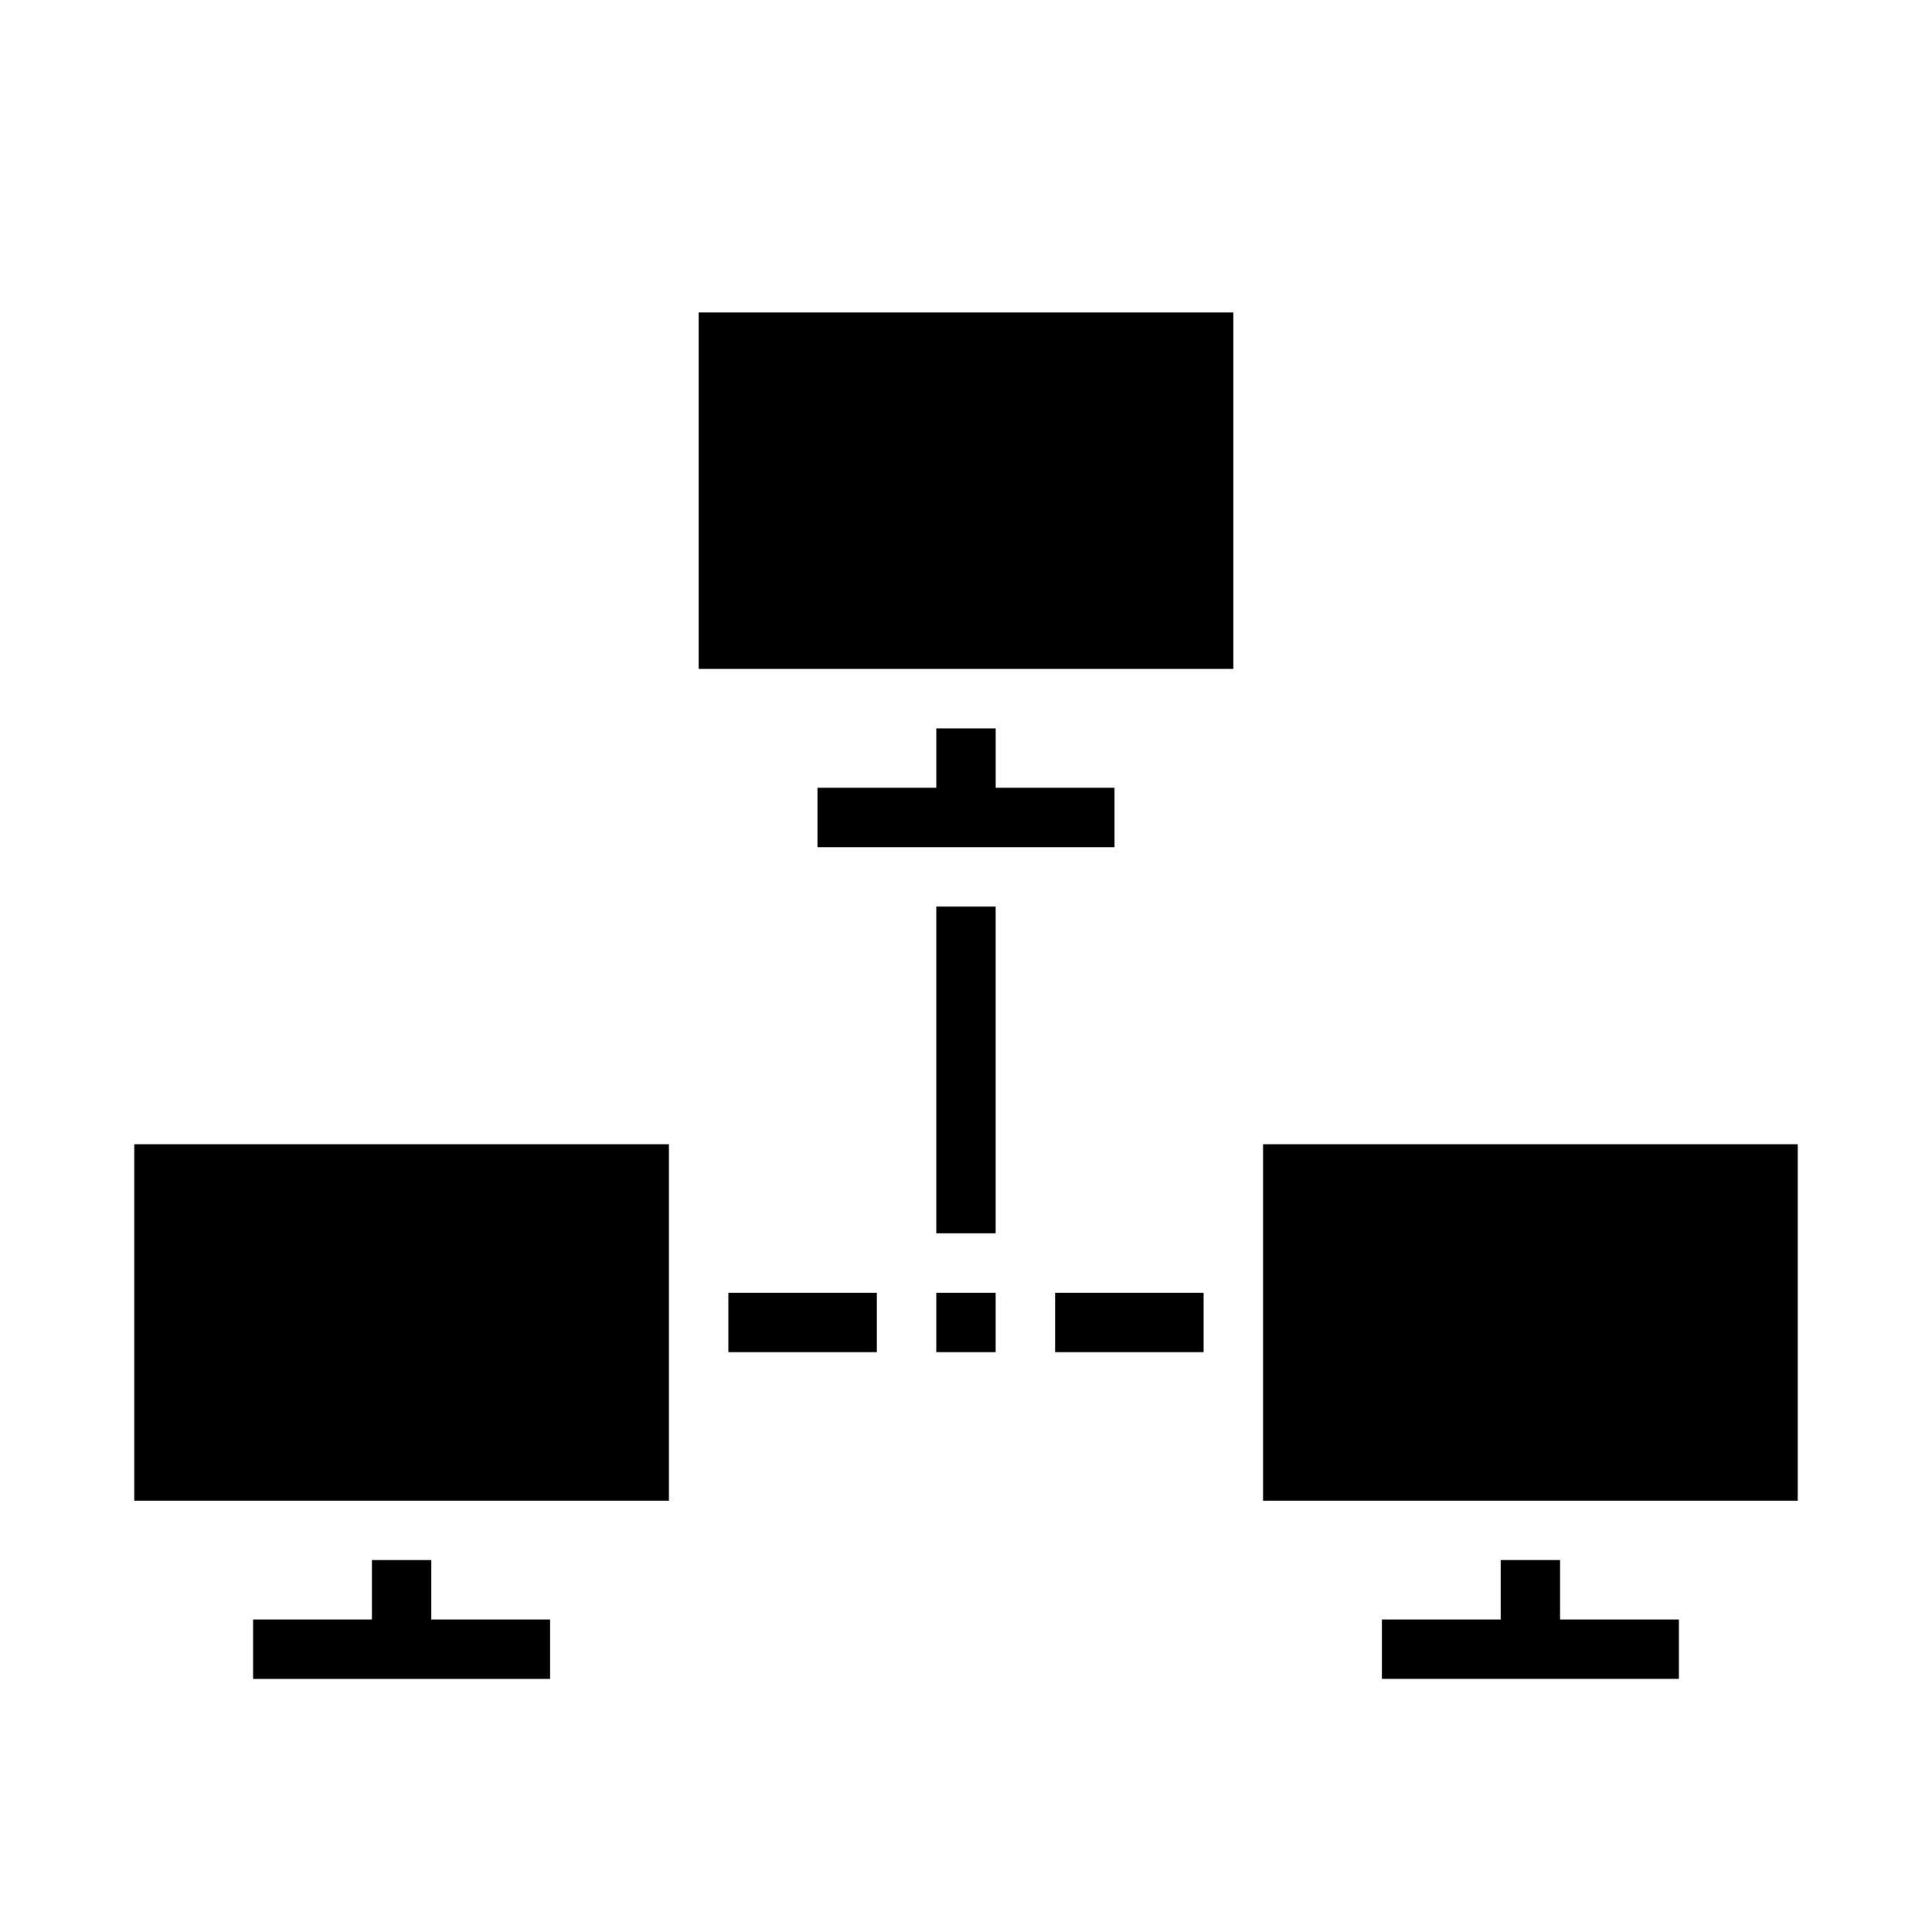
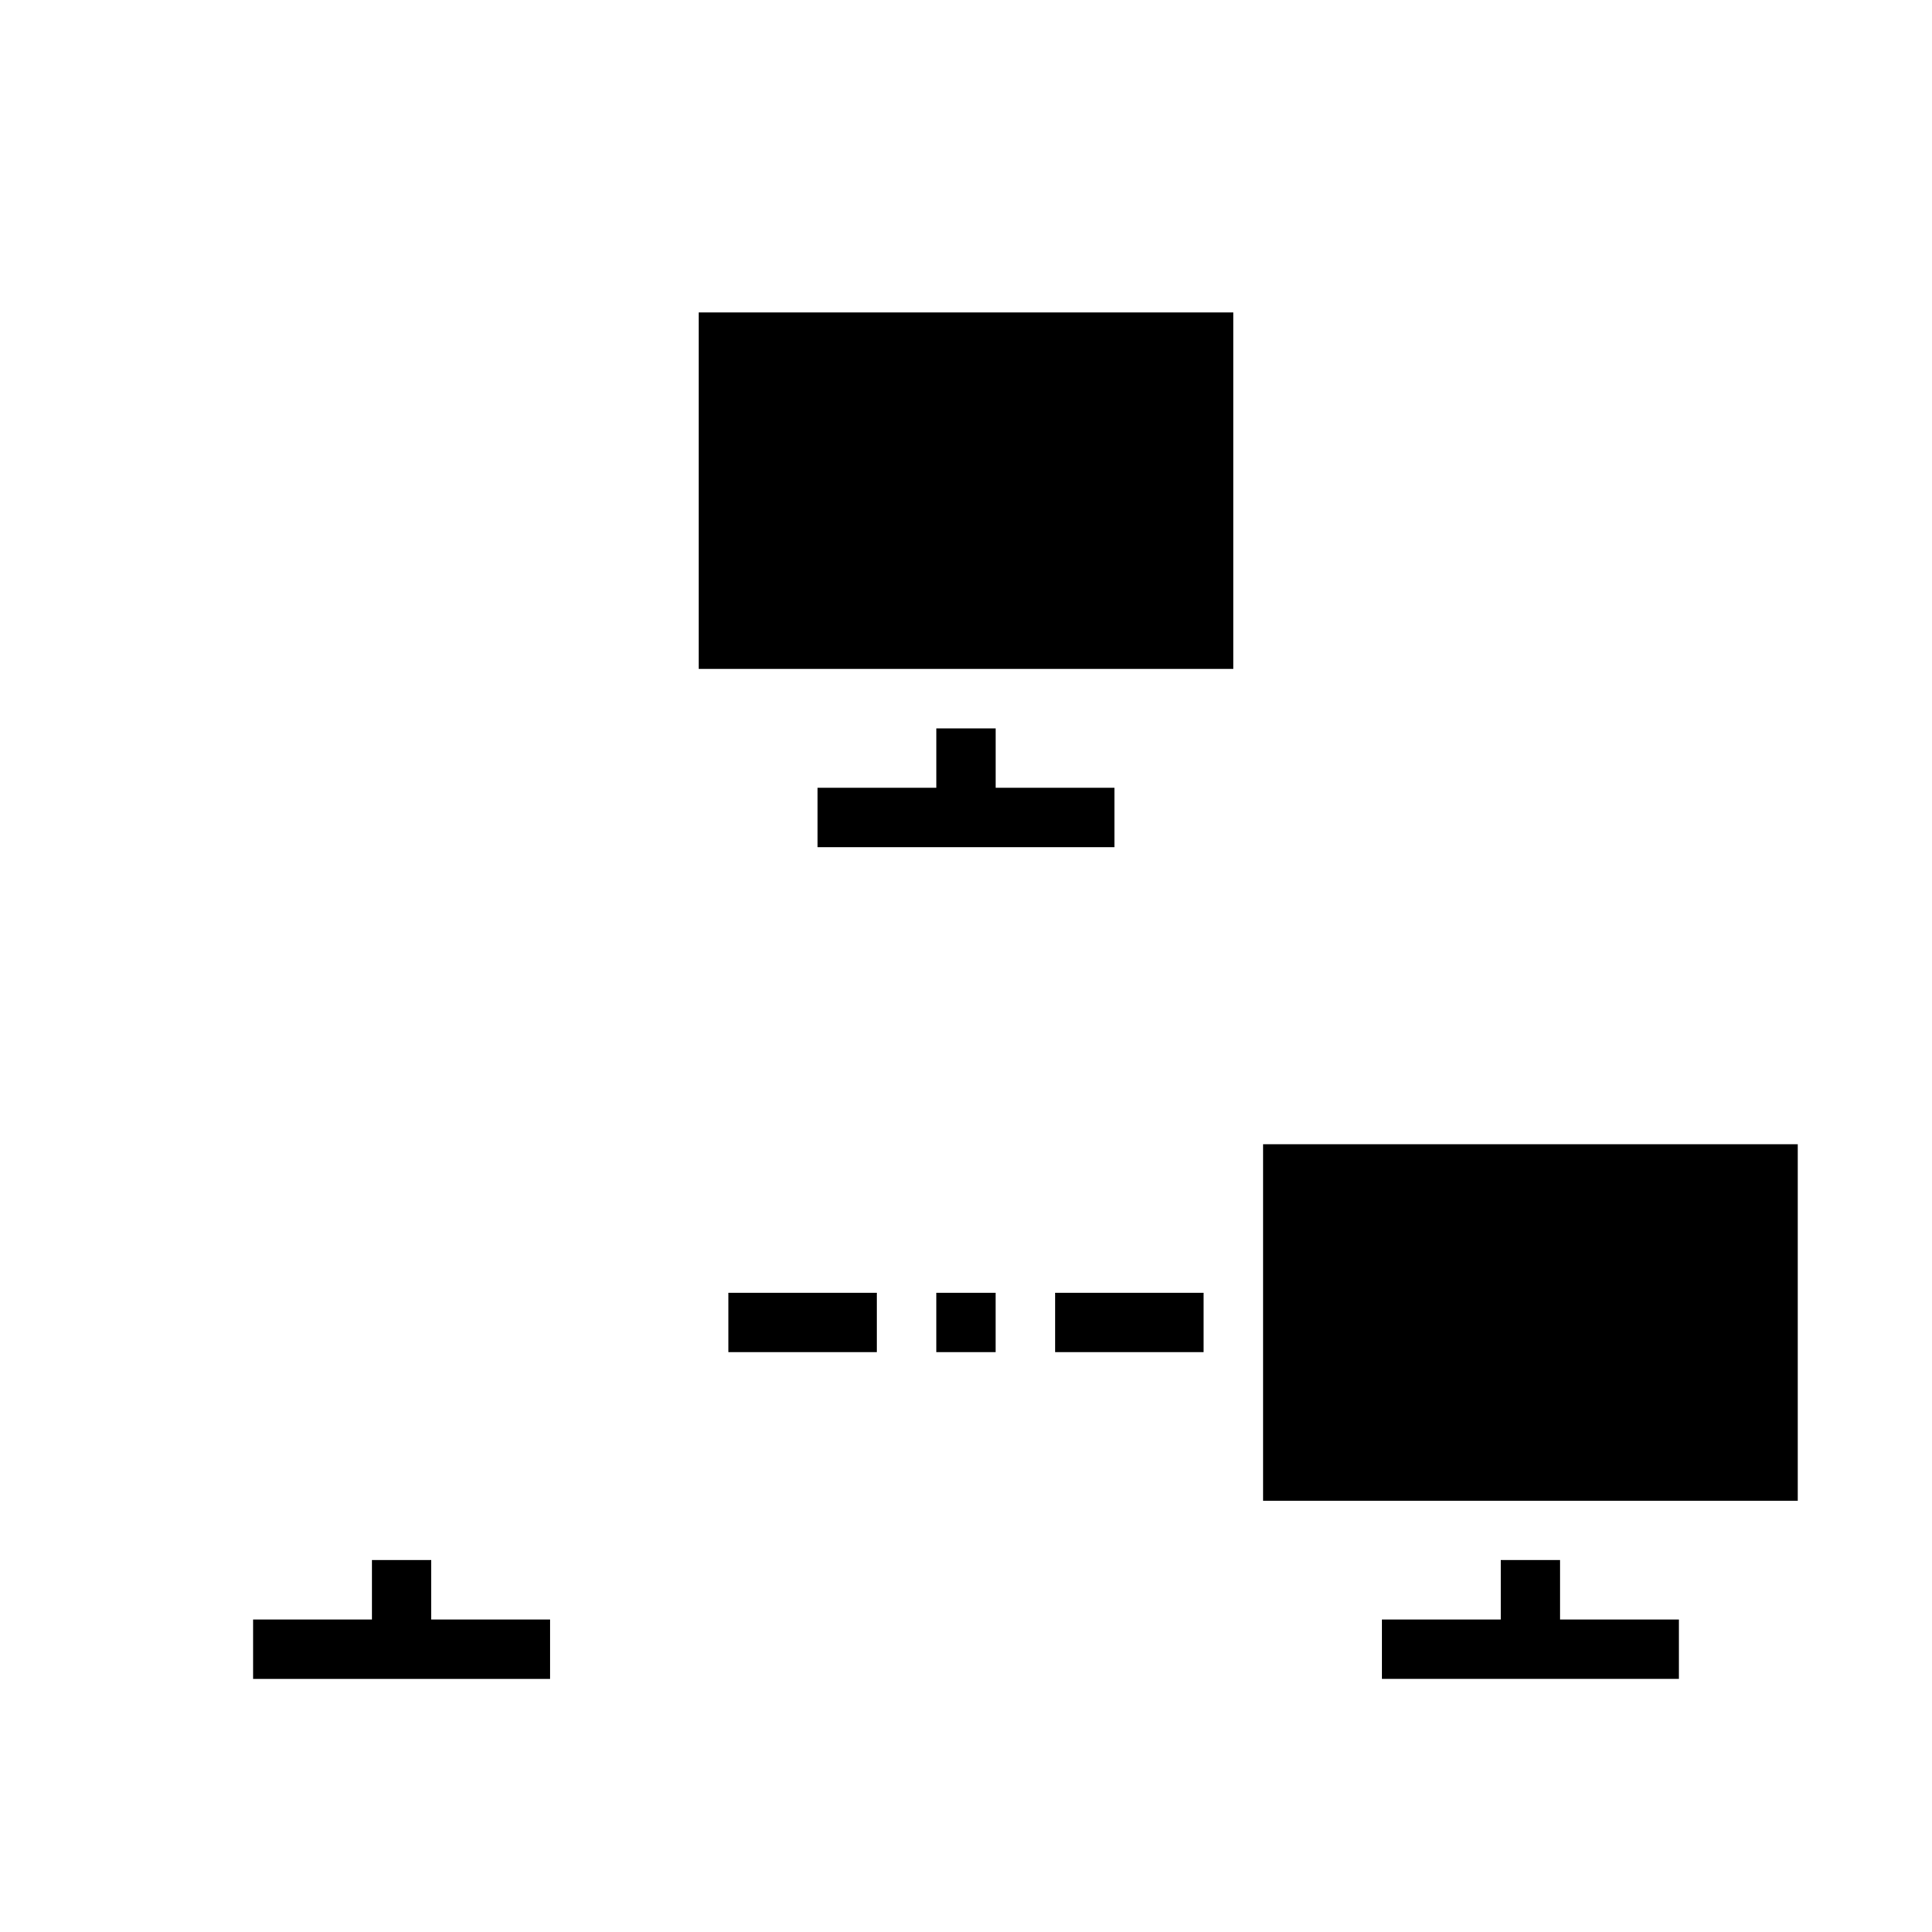
<svg xmlns="http://www.w3.org/2000/svg" fill="#000000" width="800px" height="800px" version="1.1" viewBox="144 144 512 512">
  <g>
    <path d="m337.02 486.59h39.359v15.742h-39.359z" />
    <path d="m423.61 486.59h39.359v15.742h-39.359z" />
-     <path d="m392.12 384.25h15.742v86.594h-15.742z" />
    <path d="m258.3 557.44h-15.742v15.746h-31.488v15.742h78.719v-15.742h-31.488z" />
-     <path d="m179.58 447.23h141.7v94.465h-141.7z" />
    <path d="m392.12 486.59h15.742v15.742h-15.742z" />
    <path d="m478.72 447.23h141.7v94.465h-141.7z" />
    <path d="m329.15 226.81h141.7v94.465h-141.7z" />
    <path d="m407.87 352.77v-15.742h-15.746v15.742h-31.488v15.746h78.723v-15.746z" />
    <path d="m557.44 573.18v-15.746h-15.742v15.746h-31.488v15.742h78.719v-15.742z" />
  </g>
</svg>